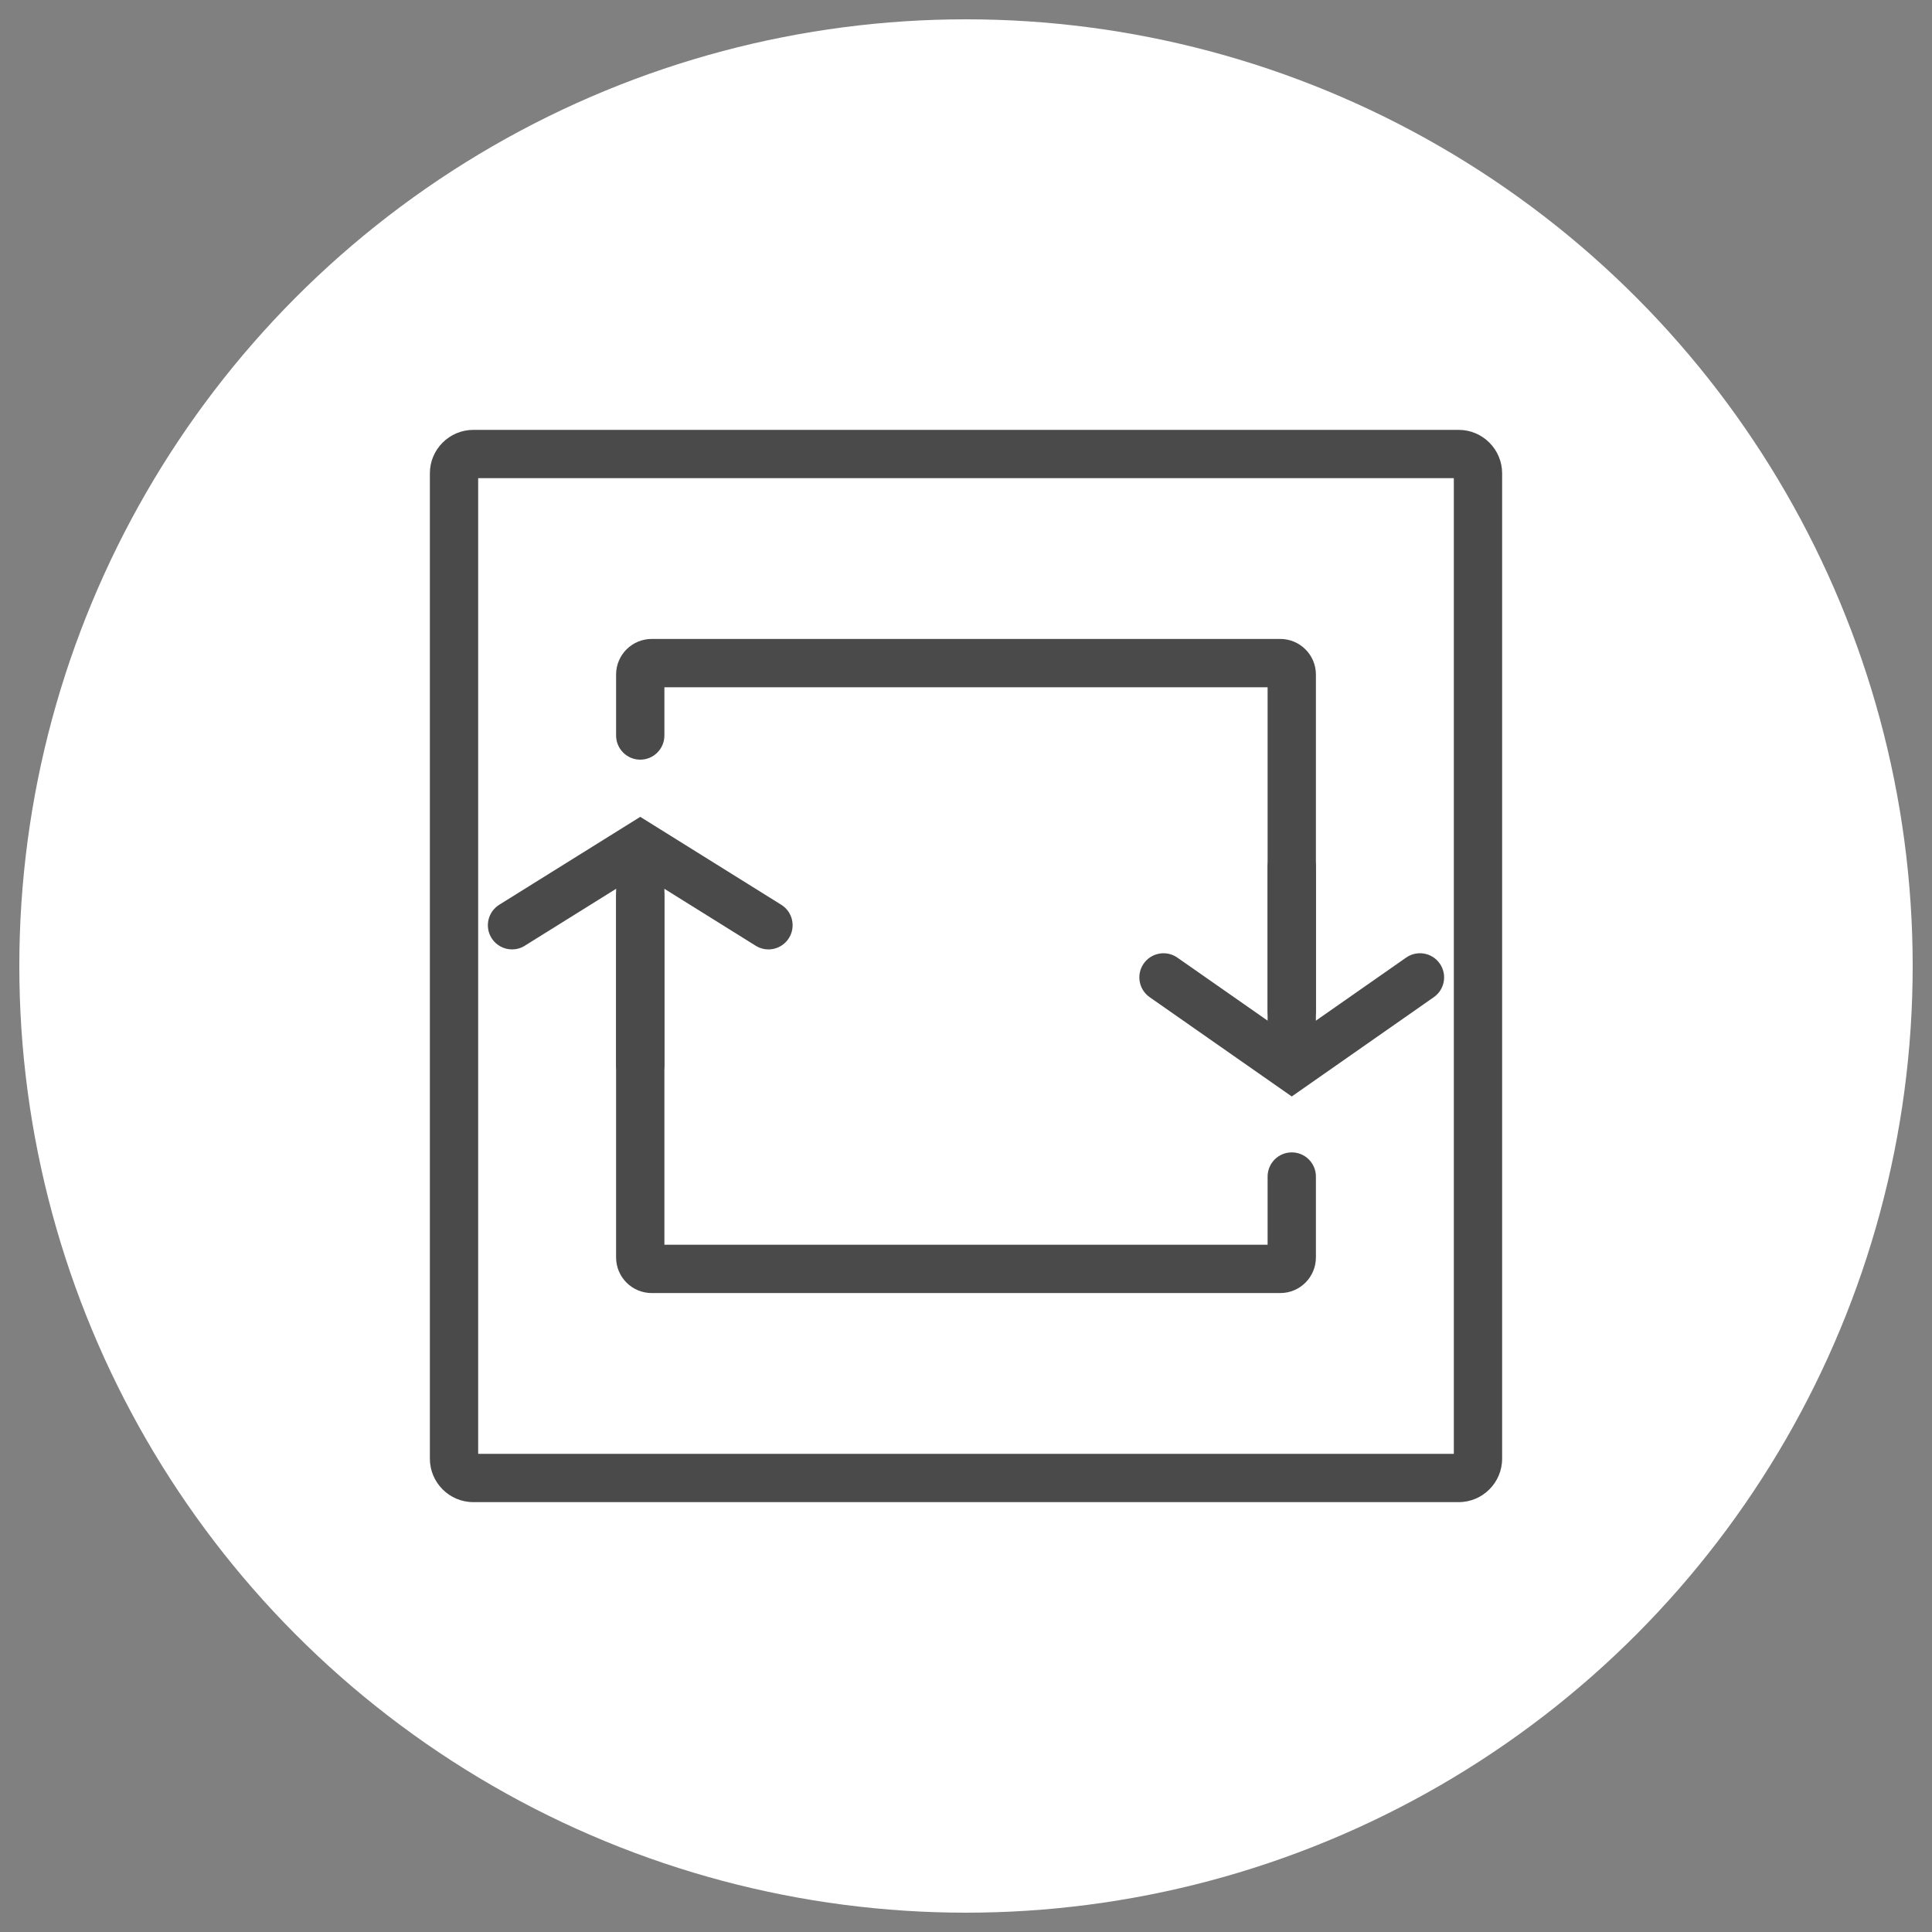
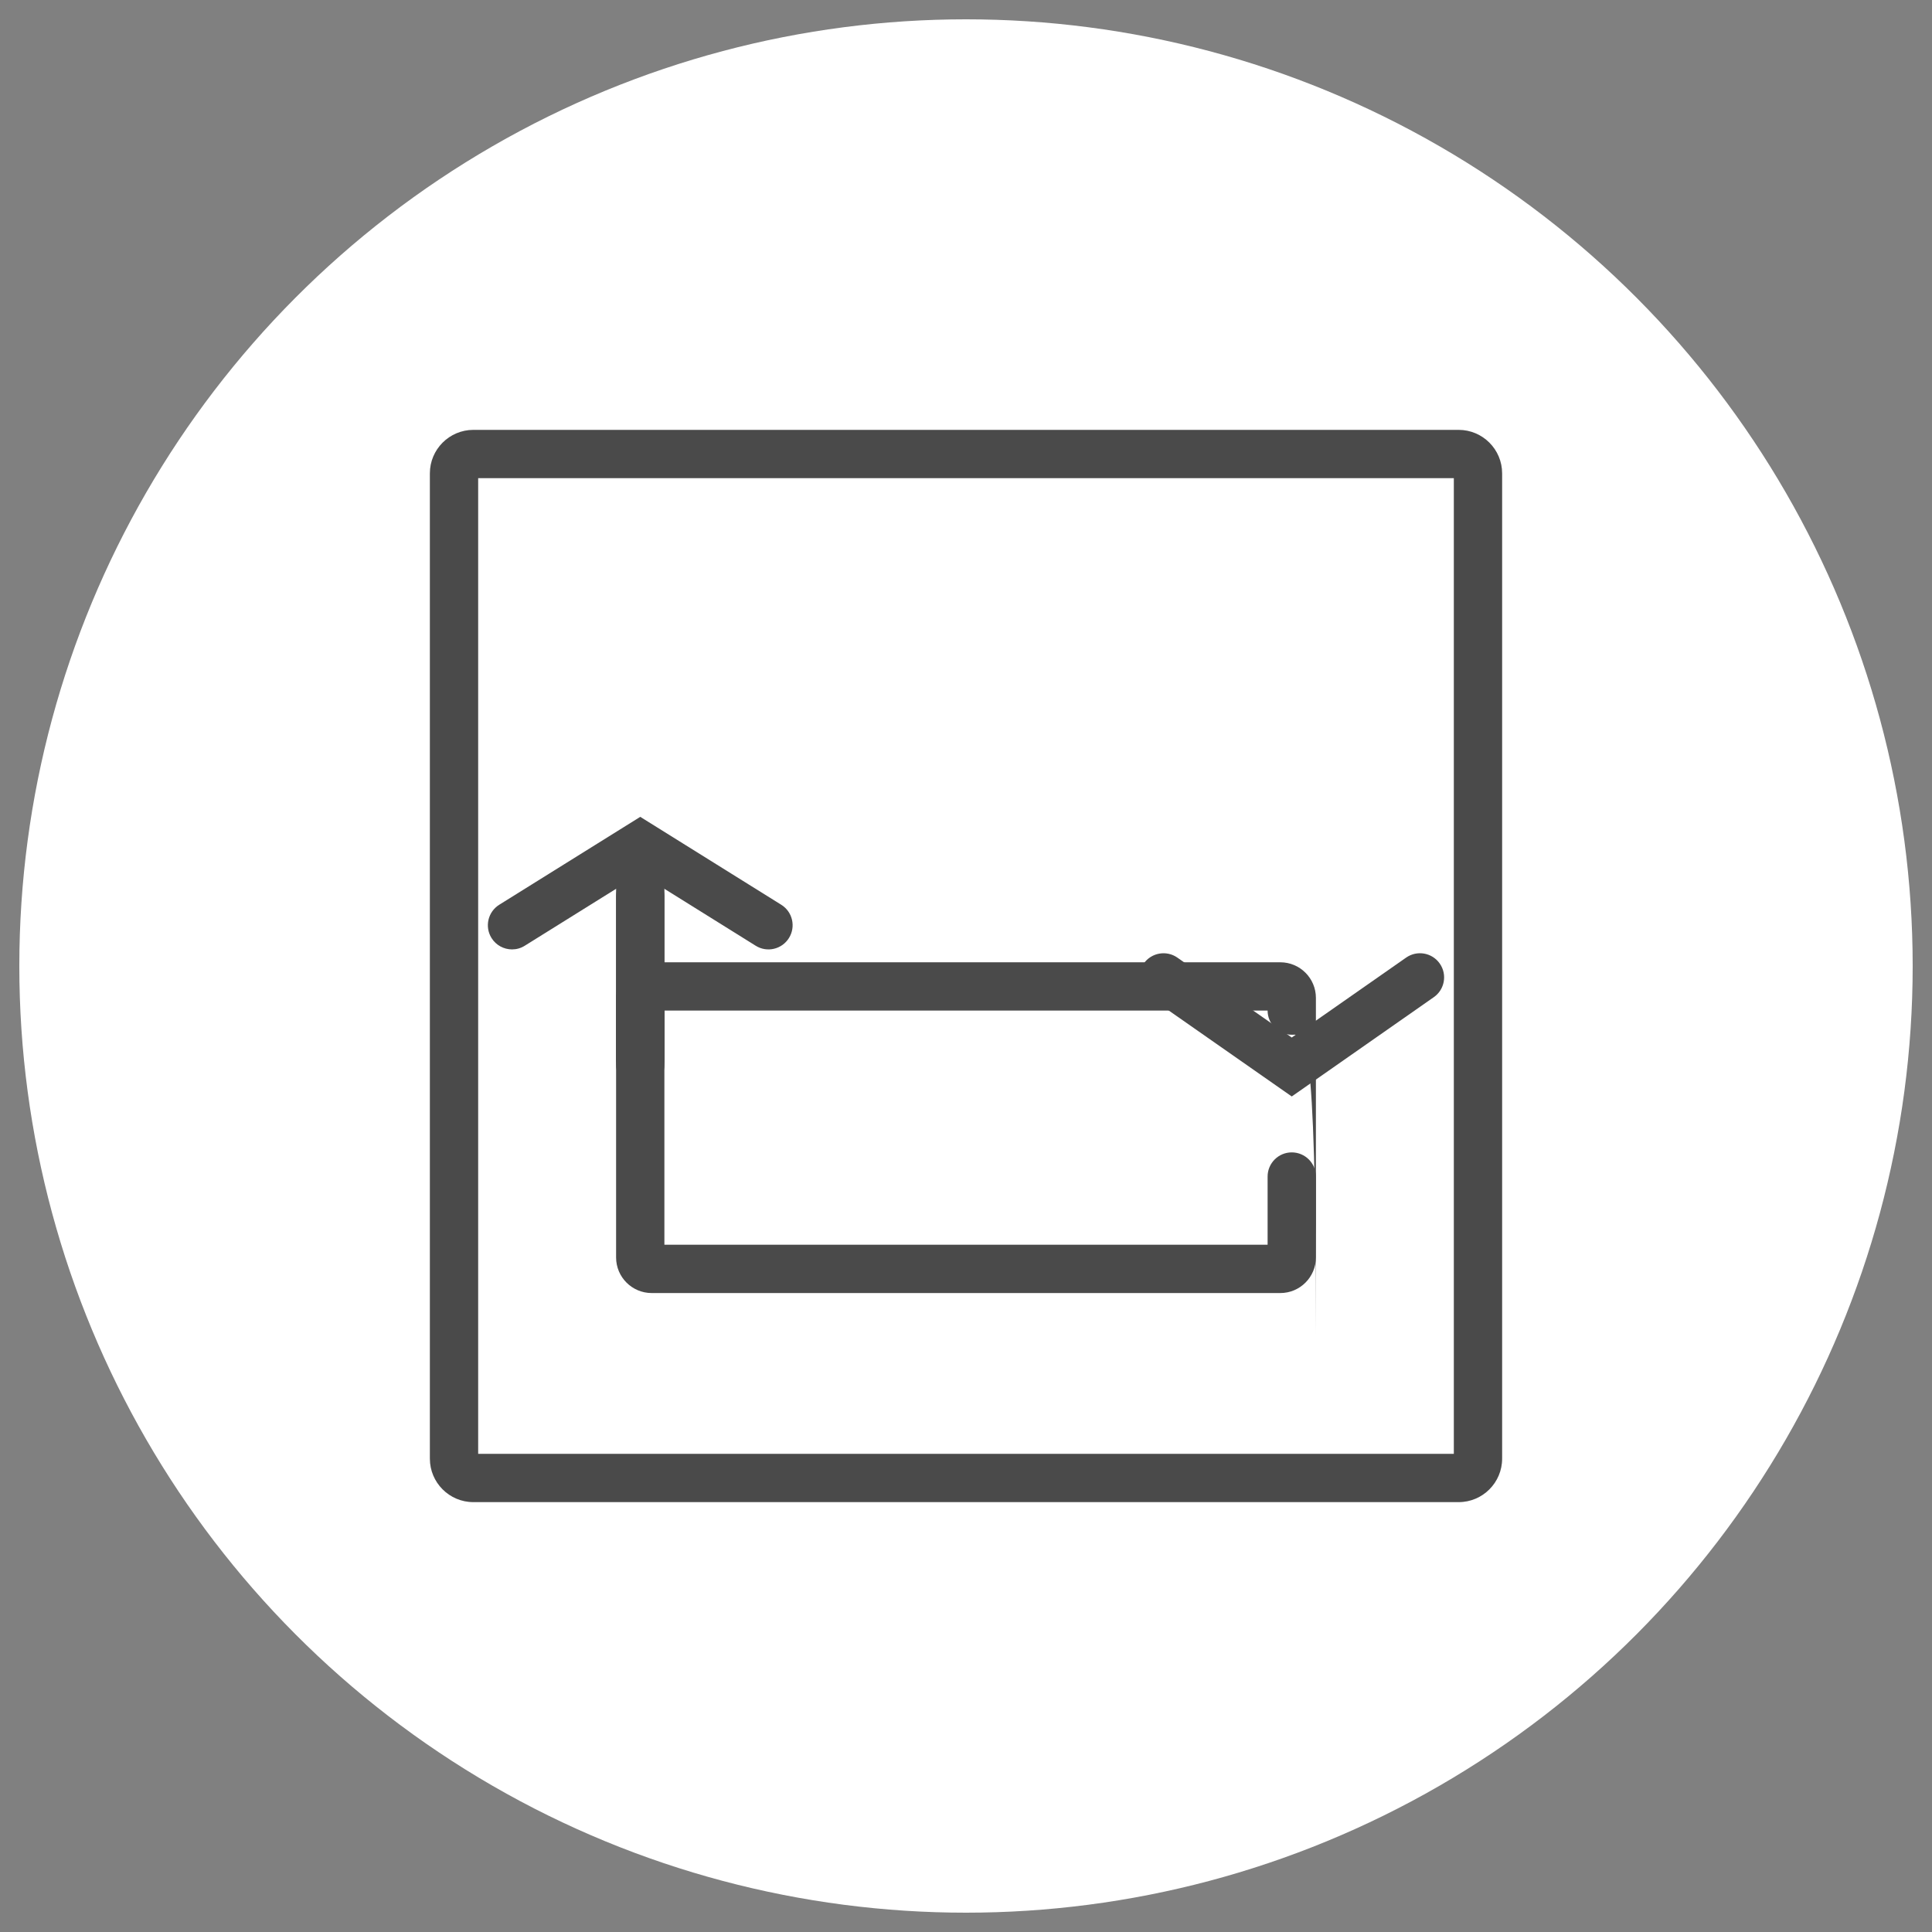
<svg xmlns="http://www.w3.org/2000/svg" xmlns:xlink="http://www.w3.org/1999/xlink" version="1.1" id="Layer_1" x="0px" y="0px" width="100px" height="100px" viewBox="0 0 100 100" style="enable-background:new 0 0 100 100;" xml:space="preserve">
  <rect x="0" y="0" width="100" height="100" fill="#808080" stroke="none" />
  <circle style="fill:#FFFFFF;" cx="50" cy="50" r="49" />
  <g>
    <defs>
      <rect id="SVGID_3_" x="-371.045" y="-3009.512" width="1440" height="5944" />
    </defs>
    <clipPath id="SVGID_2_">
      <use xlink:href="#SVGID_3_" style="overflow:visible;" />
    </clipPath>
  </g>
  <g>
    <path style="fill:#4A4A4A;" d="M75.5,77.75h-51c-1.241,0-2.25-1.01-2.25-2.25v-51c0-1.24,1.009-2.25,2.25-2.25h51   c1.241,0,2.25,1.01,2.25,2.25v51C77.75,76.74,76.741,77.75,75.5,77.75z M24.75,75.25h50.5v-50.5h-50.5V75.25z" />
  </g>
  <g>
    <g>
      <path style="fill:#4A4A4A;" d="M66.269,66.928H33.731c-1.016,0-1.842-0.826-1.842-1.842V46.395c0-0.69,0.56-1.25,1.25-1.25    s1.25,0.56,1.25,1.25v18.033h31.222v-3.531c0-0.69,0.56-1.25,1.25-1.25s1.25,0.56,1.25,1.25v4.189    C68.111,66.102,67.285,66.928,66.269,66.928z" />
    </g>
    <g>
-       <path style="fill:#4A4A4A;" d="M66.861,53.558c-0.69,0-1.25-0.56-1.25-1.25V35.572H34.389v2.498c0,0.69-0.56,1.25-1.25,1.25    s-1.25-0.56-1.25-1.25v-3.156c0-1.016,0.826-1.842,1.842-1.842h32.538c1.016,0,1.842,0.826,1.842,1.842v17.394    C68.111,52.998,67.551,53.558,66.861,53.558z" />
+       <path style="fill:#4A4A4A;" d="M66.861,53.558c-0.69,0-1.25-0.56-1.25-1.25H34.389v2.498c0,0.69-0.56,1.25-1.25,1.25    s-1.25-0.56-1.25-1.25v-3.156c0-1.016,0.826-1.842,1.842-1.842h32.538c1.016,0,1.842,0.826,1.842,1.842v17.394    C68.111,52.998,67.551,53.558,66.861,53.558z" />
    </g>
    <g>
      <g>
-         <path style="fill:#4A4A4A;" d="M66.861,56.01c-0.69,0-1.25-0.56-1.25-1.25v-9.893c0-0.69,0.56-1.25,1.25-1.25     s1.25,0.56,1.25,1.25v9.893C68.111,55.45,67.552,56.01,66.861,56.01z" />
-       </g>
+         </g>
      <g>
        <path style="fill:#4A4A4A;" d="M66.861,56.753l-7.354-5.139c-0.566-0.396-0.704-1.175-0.309-1.74     c0.396-0.565,1.176-0.703,1.741-0.309l5.922,4.137l5.921-4.137c0.565-0.395,1.345-0.257,1.74,0.309     c0.396,0.565,0.257,1.345-0.309,1.74L66.861,56.753z" />
      </g>
    </g>
    <g>
      <g>
        <path style="fill:#4A4A4A;" d="M33.14,56.363c-0.69,0-1.25-0.56-1.25-1.25V44.721c0-0.69,0.56-1.25,1.25-1.25     s1.25,0.56,1.25,1.25v10.393C34.39,55.804,33.831,56.363,33.14,56.363z" />
      </g>
      <g>
        <path style="fill:#4A4A4A;" d="M26.503,49.141c-0.417,0-0.825-0.209-1.062-0.589c-0.365-0.586-0.186-1.356,0.4-1.722l7.299-4.55     l7.297,4.55c0.586,0.365,0.765,1.136,0.399,1.722c-0.365,0.586-1.136,0.767-1.722,0.399l-5.975-3.726l-5.977,3.726     C26.958,49.08,26.729,49.141,26.503,49.141z" />
      </g>
    </g>
  </g>
</svg>